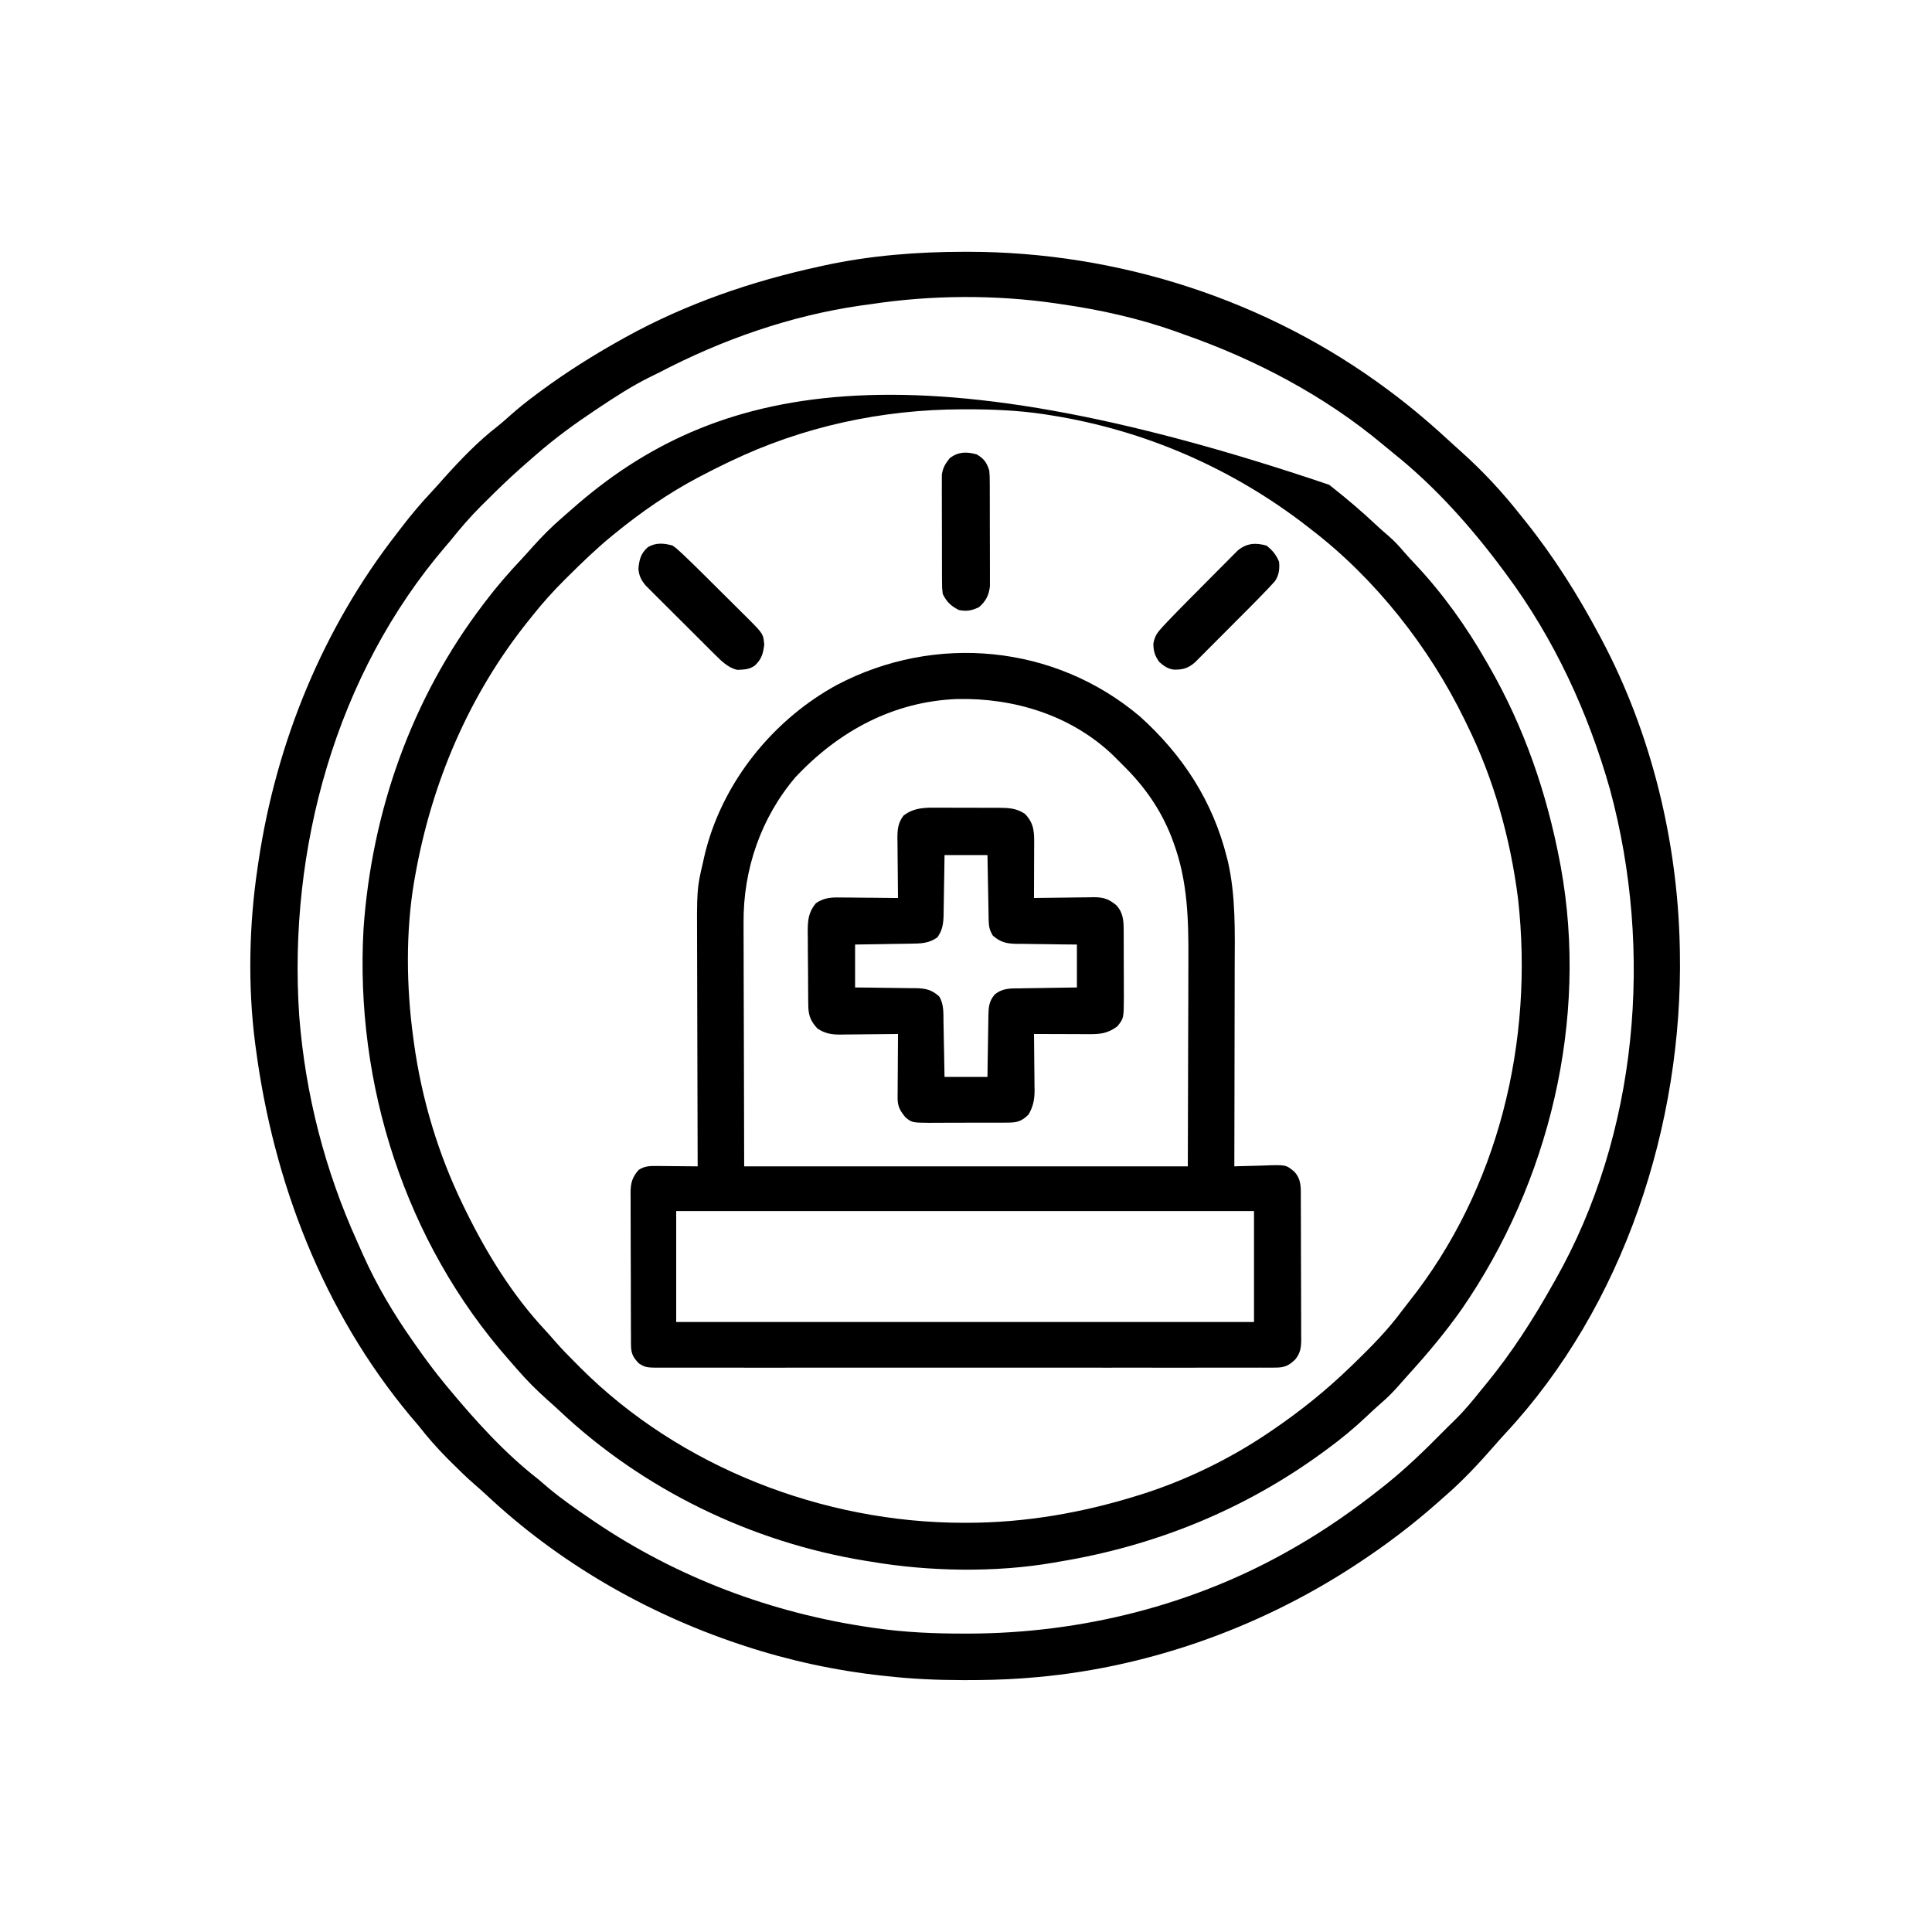
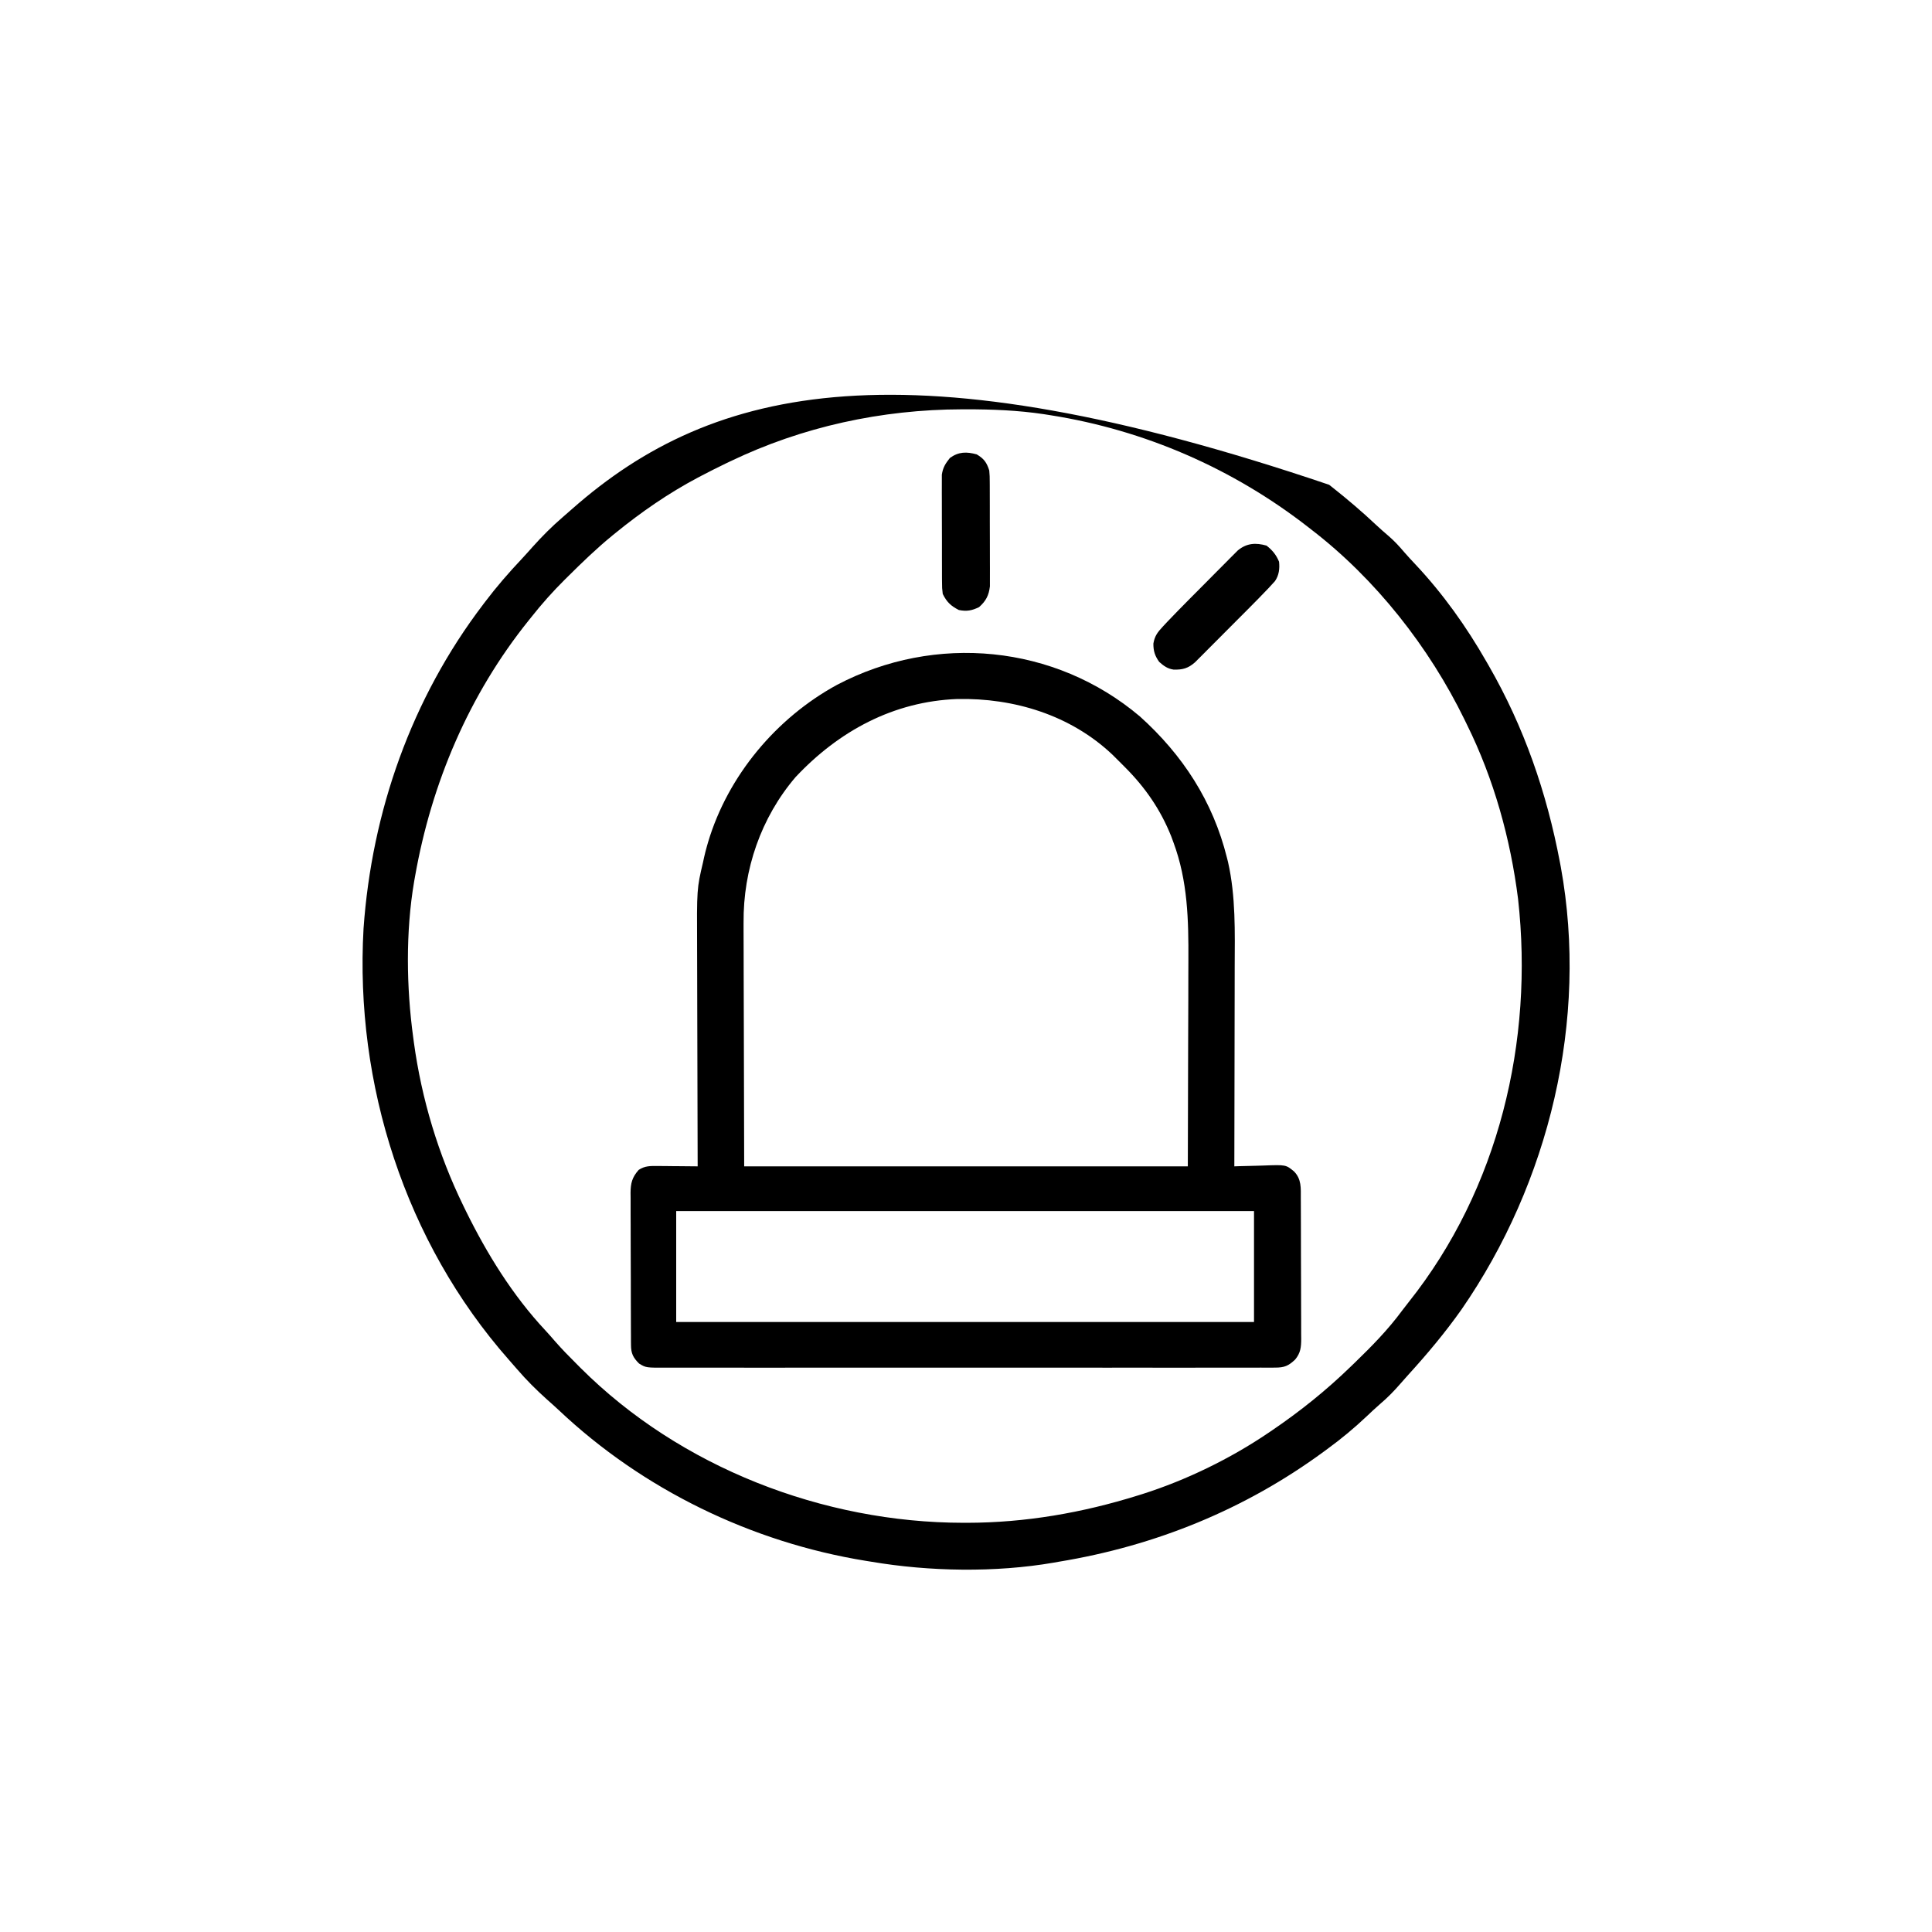
<svg xmlns="http://www.w3.org/2000/svg" width="1080" height="1080">
-   <path d="M0 0 C0.815 -0.001 1.631 -0.002 2.471 -0.003 C86.452 0.066 169.765 26.933 237.188 77.25 C237.726 77.651 238.265 78.053 238.82 78.466 C251.043 87.608 262.54 97.512 273.717 107.897 C275.157 109.221 276.617 110.523 278.078 111.824 C290.161 122.631 301.175 134.503 311.188 147.25 C312.042 148.313 312.898 149.376 313.754 150.438 C329.728 170.357 343.186 191.735 355.188 214.25 C355.626 215.069 356.064 215.888 356.515 216.731 C384.227 269.002 398.9 329.181 400.188 388.25 C400.209 389.254 400.231 390.259 400.254 391.293 C401.998 487.798 368.968 589.506 302.348 660.914 C300.49 662.923 298.686 664.963 296.891 667.027 C287.891 677.343 278.588 687.333 268.188 696.25 C267.07 697.239 265.955 698.23 264.84 699.223 C250.786 711.666 235.879 722.952 220.188 733.25 C219.06 733.992 219.06 733.992 217.911 734.748 C163.679 770.107 99.875 792.489 35.188 797.25 C34.043 797.336 32.898 797.422 31.719 797.511 C21.556 798.216 11.436 798.451 1.25 798.438 C0.045 798.437 0.045 798.437 -1.184 798.437 C-15.14 798.415 -28.935 797.802 -42.812 796.25 C-44.116 796.113 -44.116 796.113 -45.445 795.974 C-71.554 793.164 -97.884 787.473 -122.812 779.25 C-123.804 778.923 -124.796 778.596 -125.818 778.259 C-178.008 760.783 -226.765 732.604 -266.969 694.883 C-269.148 692.866 -271.35 690.914 -273.598 688.977 C-278.163 684.997 -282.471 680.784 -286.75 676.5 C-287.543 675.706 -288.337 674.912 -289.154 674.093 C-294.786 668.403 -299.889 662.563 -304.812 656.25 C-306.371 654.414 -307.934 652.581 -309.5 650.75 C-358.148 592.297 -385.935 520.127 -395.812 445.25 C-395.945 444.271 -396.078 443.293 -396.215 442.284 C-400.319 410.429 -399.589 375.968 -394.812 344.25 C-394.641 343.076 -394.469 341.902 -394.292 340.692 C-384.349 274.205 -358.283 210.358 -316.812 157.25 C-315.943 156.114 -315.075 154.977 -314.207 153.84 C-308.903 146.938 -303.36 140.377 -297.406 134.027 C-295.118 131.577 -292.898 129.083 -290.688 126.562 C-281.362 116.198 -271.554 105.936 -260.5 97.402 C-258.111 95.489 -255.853 93.503 -253.582 91.453 C-249.059 87.411 -244.36 83.69 -239.5 80.062 C-238.211 79.099 -238.211 79.099 -236.895 78.116 C-222.537 67.506 -207.401 57.946 -191.812 49.25 C-190.985 48.788 -190.158 48.325 -189.305 47.849 C-155.345 29.073 -118.668 16.457 -80.812 8.25 C-79.866 8.041 -78.92 7.833 -77.945 7.618 C-52.399 2.072 -26.105 0.023 0 0 Z M-51.812 29.25 C-53.786 29.52 -55.76 29.789 -57.734 30.059 C-96.898 35.711 -134.93 49.033 -169.939 67.288 C-171.785 68.236 -173.646 69.142 -175.516 70.043 C-185.534 74.98 -194.781 81.007 -204.062 87.188 C-205.013 87.818 -205.013 87.818 -205.982 88.462 C-217.477 96.115 -228.583 104.229 -239 113.312 C-239.525 113.764 -240.051 114.216 -240.592 114.682 C-242.342 116.194 -244.079 117.719 -245.812 119.25 C-246.932 120.236 -246.932 120.236 -248.074 121.242 C-254.549 127.001 -260.747 133.001 -266.875 139.125 C-267.804 140.042 -268.733 140.958 -269.689 141.902 C-275.839 148.039 -281.4 154.46 -286.812 161.25 C-287.688 162.289 -288.568 163.324 -289.457 164.352 C-351.132 236.139 -377.879 333.99 -371.542 427.223 C-368.095 471.166 -357.171 513.548 -338.982 553.664 C-337.935 555.979 -336.91 558.302 -335.891 560.629 C-328.3 577.657 -318.569 594.034 -307.812 609.25 C-307.233 610.08 -307.233 610.08 -306.643 610.926 C-301.294 618.586 -295.783 626.057 -289.812 633.25 C-289.404 633.743 -288.996 634.236 -288.575 634.745 C-273.227 653.239 -256.827 671.464 -237.812 686.25 C-235.935 687.851 -234.06 689.455 -232.188 691.062 C-224.735 697.275 -216.831 702.797 -208.812 708.25 C-208.147 708.705 -207.481 709.16 -206.794 709.628 C-160.299 741.167 -107.197 761.076 -51.688 769.062 C-50.6 769.22 -50.6 769.22 -49.491 769.382 C-32.954 771.755 -16.501 772.461 0.188 772.438 C1.043 772.437 1.898 772.436 2.78 772.435 C65.581 772.286 128.546 756.591 183.188 725.25 C183.969 724.803 184.75 724.357 185.554 723.896 C202.331 714.228 218.014 703.262 233.188 691.25 C234.119 690.513 235.051 689.775 236.012 689.016 C247.079 680.111 257.225 670.354 267.188 660.25 C269.479 657.948 271.771 655.652 274.109 653.398 C279.623 648.05 284.398 642.246 289.188 636.25 C290.102 635.137 291.017 634.025 291.934 632.914 C306.23 615.487 318.176 596.896 329.188 577.25 C329.614 576.502 330.04 575.754 330.479 574.984 C376.999 493.15 385.555 390.694 361.215 300.652 C348.977 257.475 330.016 216.327 303.188 180.25 C302.667 179.545 302.146 178.841 301.61 178.115 C283.77 154.059 263.513 131.293 240.07 112.559 C238.06 110.948 236.082 109.324 234.117 107.66 C201.65 80.5 162.977 60.173 123.188 46.25 C121.683 45.705 120.179 45.16 118.676 44.613 C97.877 37.211 76.02 32.357 54.188 29.25 C53.19 29.1 52.192 28.951 51.165 28.797 C17.536 23.928 -18.246 24.16 -51.812 29.25 Z " fill="#000000" transform="translate(538.812,140.75)" />
  <path d="M0 0 C0.907 0.716 0.907 0.716 1.833 1.447 C10.251 8.103 18.352 14.993 26.164 22.352 C28.521 24.553 30.915 26.667 33.375 28.75 C36.545 31.499 39.261 34.456 41.969 37.656 C43.991 39.99 46.089 42.239 48.208 44.485 C63.664 60.925 76.816 79.425 88 99 C88.599 100.038 88.599 100.038 89.21 101.096 C108.987 135.455 121.632 172.09 129 211 C129.255 212.347 129.255 212.347 129.516 213.722 C145.032 299.082 123.017 390.099 74 461 C64.873 473.924 54.767 485.968 44.117 497.66 C42.71 499.216 41.319 500.786 39.945 502.371 C36.313 506.562 32.617 510.359 28.379 513.934 C25.889 516.097 23.501 518.345 21.109 520.615 C14.083 527.256 6.815 533.307 -1 539 C-1.627 539.462 -2.254 539.925 -2.9 540.401 C-47.007 572.81 -97.126 593.138 -151 602 C-152.007 602.178 -153.013 602.356 -154.05 602.539 C-186.592 608.155 -223.495 607.522 -256 602 C-257.56 601.751 -257.56 601.751 -259.151 601.496 C-322.816 591.146 -383.563 561.715 -430.507 517.396 C-432.762 515.288 -435.069 513.239 -437.375 511.188 C-443.268 505.894 -448.784 500.401 -453.945 494.391 C-455.488 492.596 -457.048 490.818 -458.617 489.047 C-516.429 423.435 -544.724 335.038 -539.777 248.086 C-535.152 182.547 -512.918 119.448 -473 67 C-472.398 66.203 -472.398 66.203 -471.783 65.389 C-465.416 56.99 -458.628 49.154 -451.396 41.493 C-449.288 39.238 -447.239 36.931 -445.188 34.625 C-439.894 28.732 -434.401 23.216 -428.391 18.055 C-426.596 16.512 -424.818 14.952 -423.047 13.383 C-343.959 -56.303 -236.294 -80.065 0 0 Z M-335 -13 C-335.677 -12.677 -336.354 -12.354 -337.051 -12.021 C-341.746 -9.765 -346.388 -7.42 -351 -5 C-351.962 -4.496 -351.962 -4.496 -352.943 -3.982 C-369.304 4.681 -384.655 15.312 -399 27 C-399.539 27.436 -400.078 27.872 -400.634 28.322 C-409.527 35.586 -417.74 43.534 -425.875 51.625 C-426.361 52.106 -426.848 52.587 -427.349 53.083 C-434.027 59.705 -440.174 66.612 -446 74 C-446.476 74.591 -446.953 75.183 -447.443 75.792 C-480.823 117.286 -501.795 166.746 -511 219 C-511.248 220.388 -511.248 220.388 -511.5 221.804 C-516.265 249.879 -515.85 280.813 -512 309 C-511.815 310.398 -511.815 310.398 -511.625 311.825 C-507.277 343.482 -498 374.285 -484 403 C-483.524 403.977 -483.049 404.955 -482.559 405.961 C-470.82 429.825 -456.469 453.081 -438.23 472.594 C-436.36 474.611 -434.561 476.663 -432.766 478.746 C-428.878 483.204 -424.755 487.393 -420.562 491.562 C-419.494 492.637 -419.494 492.637 -418.404 493.732 C-362.682 549.354 -282.742 580.182 -204.5 580.25 C-203.434 580.251 -203.434 580.251 -202.346 580.252 C-169.799 580.204 -138.031 574.686 -107 565 C-106.11 564.724 -105.22 564.448 -104.303 564.163 C-79.841 556.38 -55.247 544.409 -34 530 C-33.29 529.521 -32.581 529.042 -31.85 528.549 C-16.124 517.856 -1.648 506.239 12 493 C13.157 491.884 13.157 491.884 14.336 490.746 C23.857 481.527 32.943 472.297 40.801 461.609 C42.003 459.996 43.241 458.419 44.496 456.848 C94.806 393.624 114.479 310.958 105.609 231.5 C101.36 197.858 92.074 164.432 77 134 C76.57 133.114 76.141 132.227 75.698 131.314 C55.915 90.723 25.933 52.591 -10 25 C-10.556 24.566 -11.112 24.132 -11.685 23.685 C-53.678 -9.036 -103.117 -30.587 -155.688 -38.875 C-156.975 -39.078 -158.262 -39.282 -159.588 -39.491 C-174.061 -41.638 -188.445 -42.211 -203.062 -42.188 C-204.131 -42.187 -204.131 -42.187 -205.221 -42.186 C-250.126 -42.083 -294.456 -32.513 -335 -13 Z " fill="#000000" transform="translate(743,271)" />
  <path d="M0 0 C23.979 21.581 40.856 47.497 48.688 79.031 C48.879 79.788 49.07 80.544 49.267 81.324 C53.656 100.621 53.09 120.574 53.015 140.233 C53.003 144.159 53.002 148.086 52.999 152.012 C52.993 159.413 52.977 166.815 52.957 174.216 C52.934 182.656 52.923 191.097 52.913 199.537 C52.892 216.869 52.857 234.2 52.812 251.531 C54.075 251.484 54.075 251.484 55.364 251.436 C58.515 251.333 61.666 251.258 64.818 251.202 C66.177 251.172 67.536 251.131 68.894 251.079 C81.627 250.602 81.627 250.602 86.184 254.367 C90.437 258.75 89.966 263.647 89.974 269.421 C89.979 270.331 89.984 271.24 89.989 272.177 C90.003 275.188 90.01 278.199 90.016 281.211 C90.021 283.302 90.027 285.393 90.033 287.485 C90.043 291.871 90.049 296.258 90.053 300.644 C90.058 306.265 90.082 311.887 90.111 317.508 C90.129 321.828 90.135 326.148 90.136 330.469 C90.139 332.541 90.147 334.613 90.16 336.686 C90.177 339.585 90.175 342.483 90.169 345.382 C90.178 346.239 90.187 347.095 90.197 347.977 C90.164 352.658 89.899 355.775 86.812 359.531 C83.05 363.09 80.784 364.032 75.623 364.035 C73.743 364.05 73.743 364.05 71.825 364.066 C70.437 364.058 69.049 364.049 67.661 364.039 C66.184 364.044 64.707 364.05 63.23 364.058 C59.171 364.075 55.113 364.067 51.054 364.054 C46.677 364.045 42.3 364.059 37.923 364.07 C29.347 364.088 20.772 364.084 12.197 364.072 C5.228 364.063 -1.741 364.062 -8.709 364.067 C-9.701 364.067 -10.692 364.068 -11.713 364.068 C-13.726 364.07 -15.74 364.071 -17.753 364.072 C-36.642 364.084 -55.531 364.071 -74.42 364.049 C-90.632 364.031 -106.844 364.034 -123.055 364.053 C-141.874 364.074 -160.693 364.083 -179.513 364.07 C-181.519 364.069 -183.525 364.068 -185.532 364.067 C-186.519 364.066 -187.506 364.065 -188.523 364.065 C-195.484 364.061 -202.445 364.067 -209.406 364.076 C-217.888 364.088 -226.37 364.085 -234.853 364.063 C-239.182 364.053 -243.51 364.049 -247.839 364.062 C-251.801 364.074 -255.763 364.067 -259.725 364.046 C-261.159 364.042 -262.593 364.044 -264.027 364.053 C-276.073 364.129 -276.073 364.129 -279.955 361.75 C-283.272 358.454 -284.433 356.099 -284.455 351.446 C-284.463 350.641 -284.472 349.837 -284.481 349.008 C-284.479 347.697 -284.479 347.697 -284.478 346.36 C-284.485 345.433 -284.491 344.505 -284.498 343.55 C-284.517 340.484 -284.521 337.418 -284.523 334.352 C-284.53 332.219 -284.537 330.087 -284.544 327.955 C-284.556 323.484 -284.559 319.014 -284.558 314.543 C-284.558 308.818 -284.585 303.093 -284.62 297.367 C-284.642 292.963 -284.646 288.559 -284.645 284.154 C-284.647 282.044 -284.656 279.933 -284.672 277.822 C-284.691 274.868 -284.685 271.915 -284.673 268.961 C-284.685 268.092 -284.696 267.222 -284.707 266.326 C-284.652 260.94 -283.871 257.739 -280.188 253.531 C-276.681 251.192 -273.597 251.3 -269.453 251.336 C-268.158 251.342 -266.862 251.349 -265.527 251.355 C-264.164 251.372 -262.801 251.389 -261.438 251.406 C-260.059 251.416 -258.68 251.425 -257.301 251.434 C-253.93 251.457 -250.559 251.49 -247.188 251.531 C-247.19 250.764 -247.193 249.998 -247.196 249.208 C-247.262 230.475 -247.312 211.742 -247.343 193.009 C-247.358 183.949 -247.379 174.89 -247.414 165.831 C-247.444 157.926 -247.463 150.022 -247.47 142.118 C-247.474 137.94 -247.483 133.762 -247.505 129.584 C-247.673 96.333 -247.673 96.333 -244.188 81.531 C-243.984 80.59 -243.781 79.649 -243.571 78.68 C-243.112 76.605 -242.585 74.574 -242 72.531 C-241.793 71.803 -241.586 71.074 -241.372 70.323 C-230.266 33.119 -203.213 0.834 -169.242 -17.66 C-114.383 -46.477 -47.525 -40.17 0 0 Z M-192.438 33.906 C-211.854 56.626 -221.768 85.648 -221.528 115.301 C-221.527 116.825 -221.528 118.348 -221.529 119.872 C-221.53 123.899 -221.513 127.926 -221.491 131.953 C-221.474 135.752 -221.473 139.551 -221.471 143.35 C-221.456 154.41 -221.414 165.471 -221.375 176.531 C-221.313 201.281 -221.251 226.031 -221.188 251.531 C-139.347 251.531 -57.508 251.531 26.812 251.531 C26.874 228.204 26.936 204.877 27 180.844 C27.027 173.517 27.055 166.19 27.083 158.642 C27.093 151.992 27.093 151.992 27.099 145.342 C27.102 142.413 27.113 139.484 27.129 136.555 C27.252 113.852 26.779 92.042 18.812 70.531 C18.167 68.781 18.167 68.781 17.508 66.996 C11.586 52.158 3.041 39.795 -8.188 28.531 C-9.031 27.683 -9.874 26.835 -10.742 25.961 C-11.549 25.159 -12.356 24.357 -13.188 23.531 C-13.885 22.836 -14.582 22.142 -15.301 21.426 C-38.706 -0.733 -70.298 -10.371 -102.062 -9.719 C-137.779 -8.364 -168.313 8.209 -192.438 33.906 Z M-259.188 276.531 C-259.188 296.991 -259.188 317.451 -259.188 338.531 C-152.597 338.531 -46.008 338.531 63.812 338.531 C63.812 318.071 63.812 297.611 63.812 276.531 C-42.778 276.531 -149.368 276.531 -259.188 276.531 Z " fill="#000000" transform="translate(637.188,400.469)" />
-   <path d="M0 0 C1.76 -0.002 1.76 -0.002 3.555 -0.004 C6.024 -0.003 8.493 0.009 10.962 0.03 C14.737 0.059 18.51 0.05 22.285 0.037 C24.69 0.043 27.095 0.052 29.5 0.062 C31.188 0.058 31.188 0.058 32.909 0.054 C38.527 0.121 42.817 0.228 47.617 3.496 C52.885 9.048 52.762 13.821 52.715 21.199 C52.713 22.037 52.712 22.875 52.711 23.738 C52.705 26.407 52.692 29.077 52.68 31.746 C52.675 33.559 52.67 35.371 52.666 37.184 C52.655 41.621 52.638 46.059 52.617 50.496 C53.797 50.475 54.978 50.454 56.194 50.433 C60.588 50.36 64.983 50.314 69.377 50.276 C71.277 50.256 73.176 50.229 75.075 50.194 C77.81 50.146 80.545 50.123 83.281 50.105 C84.547 50.075 84.547 50.075 85.839 50.043 C91.27 50.041 94.29 50.91 98.617 54.496 C102.474 58.619 102.738 63.076 102.762 68.542 C102.769 69.521 102.775 70.499 102.782 71.506 C102.783 73.075 102.783 73.075 102.785 74.676 C102.788 75.762 102.792 76.848 102.795 77.967 C102.8 80.262 102.803 82.556 102.802 84.851 C102.805 88.351 102.823 91.851 102.842 95.352 C102.845 97.585 102.847 99.818 102.848 102.051 C102.855 103.093 102.862 104.135 102.869 105.208 C102.83 117.747 102.83 117.747 99.215 122.238 C93.628 126.361 89.55 126.635 82.793 126.594 C81.932 126.592 81.07 126.591 80.183 126.589 C77.432 126.584 74.681 126.571 71.93 126.559 C70.064 126.554 68.199 126.549 66.334 126.545 C61.762 126.534 57.189 126.517 52.617 126.496 C52.633 127.611 52.649 128.725 52.665 129.873 C52.719 134.031 52.754 138.189 52.782 142.347 C52.797 144.142 52.817 145.937 52.844 147.733 C52.88 150.322 52.897 152.911 52.91 155.5 C52.926 156.295 52.941 157.09 52.957 157.909 C52.959 163.078 52.21 166.89 49.617 171.496 C45.976 175.02 43.678 175.999 38.637 176.03 C36.865 176.053 36.865 176.053 35.057 176.078 C33.155 176.07 33.155 176.07 31.215 176.062 C29.904 176.069 28.594 176.075 27.244 176.081 C24.474 176.092 21.705 176.087 18.935 176.073 C15.396 176.055 11.859 176.079 8.32 176.114 C4.931 176.141 1.542 176.131 -1.848 176.125 C-3.746 176.145 -3.746 176.145 -5.683 176.165 C-15.473 176.062 -15.473 176.062 -19.104 173.207 C-22.111 169.63 -23.64 167.074 -23.61 162.37 C-23.61 161.57 -23.61 160.769 -23.609 159.944 C-23.599 159.09 -23.589 158.236 -23.578 157.355 C-23.575 156.473 -23.572 155.591 -23.57 154.682 C-23.558 151.87 -23.533 149.058 -23.508 146.246 C-23.498 144.337 -23.489 142.428 -23.48 140.52 C-23.458 135.845 -23.424 131.171 -23.383 126.496 C-24.533 126.512 -25.683 126.528 -26.868 126.544 C-31.15 126.598 -35.433 126.633 -39.716 126.661 C-41.566 126.676 -43.417 126.696 -45.268 126.722 C-47.934 126.759 -50.599 126.776 -53.266 126.789 C-54.088 126.805 -54.91 126.82 -55.757 126.836 C-60.722 126.837 -64.076 126.236 -68.383 123.496 C-72.382 119.173 -73.5 116.023 -73.56 110.218 C-73.573 109.139 -73.585 108.061 -73.599 106.95 C-73.606 105.785 -73.613 104.619 -73.621 103.418 C-73.629 102.218 -73.637 101.018 -73.646 99.782 C-73.659 97.24 -73.67 94.698 -73.678 92.156 C-73.695 88.275 -73.739 84.396 -73.783 80.516 C-73.793 78.046 -73.802 75.576 -73.809 73.105 C-73.835 71.369 -73.835 71.369 -73.862 69.598 C-73.844 63.045 -73.577 58.675 -69.383 53.496 C-64.485 49.971 -59.844 50.097 -54.047 50.203 C-53.168 50.207 -52.288 50.212 -51.382 50.216 C-48.59 50.233 -45.799 50.27 -43.008 50.309 C-41.108 50.324 -39.208 50.337 -37.309 50.35 C-32.666 50.383 -28.025 50.434 -23.383 50.496 C-23.399 49.316 -23.414 48.135 -23.43 46.919 C-23.485 42.525 -23.519 38.131 -23.548 33.736 C-23.563 31.837 -23.583 29.938 -23.609 28.039 C-23.646 25.303 -23.663 22.568 -23.676 19.832 C-23.691 18.988 -23.707 18.144 -23.723 17.275 C-23.724 12.311 -23.446 8.617 -20.383 4.496 C-14.331 -0.345 -7.412 -0.074 0 0 Z M2.617 26.496 C2.58 29.314 2.542 32.132 2.504 35.035 C2.458 37.776 2.406 40.516 2.355 43.256 C2.322 45.155 2.294 47.054 2.271 48.954 C2.237 51.69 2.185 54.425 2.129 57.16 C2.119 58.426 2.119 58.426 2.11 59.718 C1.988 64.649 1.556 68.344 -1.383 72.496 C-6.266 75.952 -10.955 75.964 -16.719 76.008 C-17.598 76.026 -18.477 76.044 -19.383 76.062 C-22.175 76.116 -24.966 76.15 -27.758 76.184 C-29.658 76.217 -31.557 76.251 -33.457 76.287 C-38.099 76.374 -42.74 76.435 -47.383 76.496 C-47.383 84.416 -47.383 92.336 -47.383 100.496 C-43.048 100.535 -43.048 100.535 -38.625 100.574 C-35.815 100.613 -33.005 100.658 -30.195 100.704 C-28.248 100.732 -26.3 100.753 -24.353 100.767 C-21.547 100.789 -18.743 100.835 -15.938 100.887 C-14.639 100.889 -14.639 100.889 -13.314 100.89 C-7.916 101.02 -4.556 101.741 -0.383 105.496 C2.307 109.827 1.964 114.78 2.031 119.734 C2.051 120.615 2.07 121.496 2.09 122.403 C2.15 125.205 2.196 128.007 2.242 130.809 C2.28 132.713 2.319 134.617 2.359 136.521 C2.457 141.18 2.537 145.838 2.617 150.496 C10.537 150.496 18.457 150.496 26.617 150.496 C26.655 147.594 26.692 144.693 26.73 141.703 C26.777 138.887 26.828 136.07 26.88 133.254 C26.913 131.299 26.941 129.345 26.964 127.39 C26.997 124.578 27.05 121.766 27.105 118.953 C27.112 118.082 27.118 117.211 27.125 116.314 C27.238 111.605 27.444 108.233 30.617 104.496 C35.017 100.76 39.573 101.025 45.074 100.984 C45.977 100.966 46.88 100.948 47.81 100.93 C50.683 100.876 53.556 100.842 56.43 100.809 C58.382 100.775 60.335 100.741 62.287 100.705 C67.064 100.618 71.84 100.558 76.617 100.496 C76.617 92.576 76.617 84.656 76.617 76.496 C72.282 76.457 72.282 76.457 67.859 76.418 C65.049 76.38 62.24 76.334 59.43 76.289 C57.482 76.26 55.535 76.239 53.587 76.225 C50.781 76.204 47.977 76.157 45.172 76.105 C44.306 76.104 43.44 76.103 42.548 76.102 C37.133 75.972 33.848 75.198 29.617 71.496 C27.911 68.685 27.359 66.548 27.298 63.278 C27.278 62.458 27.259 61.637 27.238 60.792 C27.227 59.916 27.215 59.039 27.203 58.137 C27.184 57.232 27.164 56.328 27.144 55.396 C27.085 52.513 27.038 49.63 26.992 46.746 C26.954 44.789 26.915 42.832 26.875 40.875 C26.777 36.082 26.698 31.289 26.617 26.496 C18.697 26.496 10.777 26.496 2.617 26.496 Z " fill="#000000" transform="translate(525.383,451.504)" />
  <path d="M0 0 C3.326 2.619 5.381 5.118 7 9 C7.419 12.91 6.97 16.603 4.699 19.874 C4.148 20.474 3.596 21.074 3.028 21.692 C2.395 22.383 1.762 23.074 1.109 23.787 C-2.716 27.801 -6.594 31.756 -10.512 35.68 C-11.402 36.574 -12.293 37.468 -13.211 38.389 C-15.081 40.264 -16.952 42.138 -18.825 44.011 C-21.221 46.406 -23.61 48.809 -25.997 51.213 C-28.289 53.519 -30.588 55.818 -32.887 58.117 C-33.741 58.979 -34.595 59.84 -35.475 60.728 C-36.273 61.522 -37.071 62.317 -37.893 63.136 C-38.941 64.186 -38.941 64.186 -40.01 65.257 C-43.798 68.574 -46.87 69.465 -51.973 69.312 C-55.427 68.78 -57.418 67.281 -60 65 C-62.423 61.64 -63.286 58.838 -63.25 54.75 C-62.536 50.538 -60.895 48.386 -57.999 45.293 C-56.778 43.982 -56.778 43.982 -55.532 42.645 C-51.643 38.583 -47.731 34.549 -43.766 30.562 C-42.925 29.716 -42.084 28.869 -41.217 27.997 C-39.457 26.227 -37.696 24.459 -35.933 22.693 C-33.236 19.986 -30.55 17.268 -27.863 14.551 C-26.144 12.825 -24.424 11.1 -22.703 9.375 C-21.904 8.564 -21.105 7.752 -20.282 6.916 C-19.155 5.794 -19.155 5.794 -18.005 4.648 C-17.35 3.99 -16.696 3.332 -16.021 2.654 C-11.038 -1.424 -6.02 -1.705 0 0 Z " fill="#000000" transform="translate(708,305)" />
-   <path d="M0 0 C1.876 1.311 1.876 1.311 3.704 2.99 C4.396 3.623 5.087 4.256 5.8 4.909 C9.721 8.636 13.591 12.408 17.426 16.223 C18.295 17.086 19.165 17.95 20.06 18.84 C21.884 20.655 23.707 22.471 25.529 24.288 C28.315 27.065 31.111 29.83 33.908 32.596 C35.686 34.367 37.462 36.138 39.238 37.91 C40.073 38.732 40.907 39.554 41.767 40.401 C50.669 49.338 50.669 49.338 51.215 55.379 C50.586 60.328 49.773 63.442 46 67 C42.981 69.264 39.91 69.296 36.195 69.461 C30.961 68.362 26.906 64.159 23.22 60.494 C21.879 59.168 21.879 59.168 20.511 57.814 C19.554 56.857 18.597 55.899 17.641 54.941 C16.645 53.95 15.65 52.959 14.654 51.968 C12.576 49.897 10.502 47.823 8.431 45.747 C5.781 43.091 3.12 40.447 0.455 37.805 C-1.6 35.764 -3.649 33.717 -5.696 31.667 C-6.674 30.689 -7.655 29.713 -8.638 28.74 C-10.012 27.379 -11.375 26.007 -12.737 24.635 C-13.514 23.859 -14.291 23.083 -15.091 22.283 C-17.582 19.304 -18.917 16.613 -19.117 12.719 C-18.572 7.723 -17.861 4.539 -14 1 C-9.547 -1.799 -4.891 -1.434 0 0 Z " fill="#000000" transform="translate(376,305)" />
  <path d="M0 0 C4.085 2.434 5.574 4.539 7 9 C7.261 12.142 7.261 12.142 7.275 15.715 C7.282 16.696 7.282 16.696 7.29 17.697 C7.304 19.849 7.303 22.001 7.301 24.152 C7.305 25.655 7.309 27.158 7.314 28.662 C7.321 31.808 7.321 34.954 7.316 38.1 C7.31 42.123 7.327 46.145 7.35 50.168 C7.365 53.271 7.366 56.374 7.363 59.477 C7.363 60.96 7.368 62.442 7.378 63.925 C7.391 66.002 7.384 68.079 7.372 70.156 C7.373 71.336 7.374 72.515 7.374 73.731 C6.793 78.808 5.126 82.005 1.312 85.375 C-2.705 87.346 -5.612 87.867 -10 87 C-14.481 84.717 -16.813 82.49 -19 78 C-19.388 74.782 -19.388 74.782 -19.404 71.102 C-19.411 70.428 -19.418 69.754 -19.425 69.06 C-19.443 66.843 -19.439 64.627 -19.434 62.41 C-19.438 60.862 -19.443 59.314 -19.449 57.766 C-19.458 54.526 -19.456 51.286 -19.446 48.045 C-19.435 43.901 -19.455 39.758 -19.484 35.614 C-19.502 32.419 -19.502 29.223 -19.496 26.027 C-19.496 24.5 -19.502 22.973 -19.515 21.445 C-19.53 19.306 -19.519 17.167 -19.502 15.028 C-19.502 13.812 -19.501 12.597 -19.501 11.345 C-18.898 7.317 -17.521 5.164 -15 2 C-10.081 -1.546 -5.679 -1.54 0 0 Z " fill="#000000" transform="translate(546,254)" />
</svg>